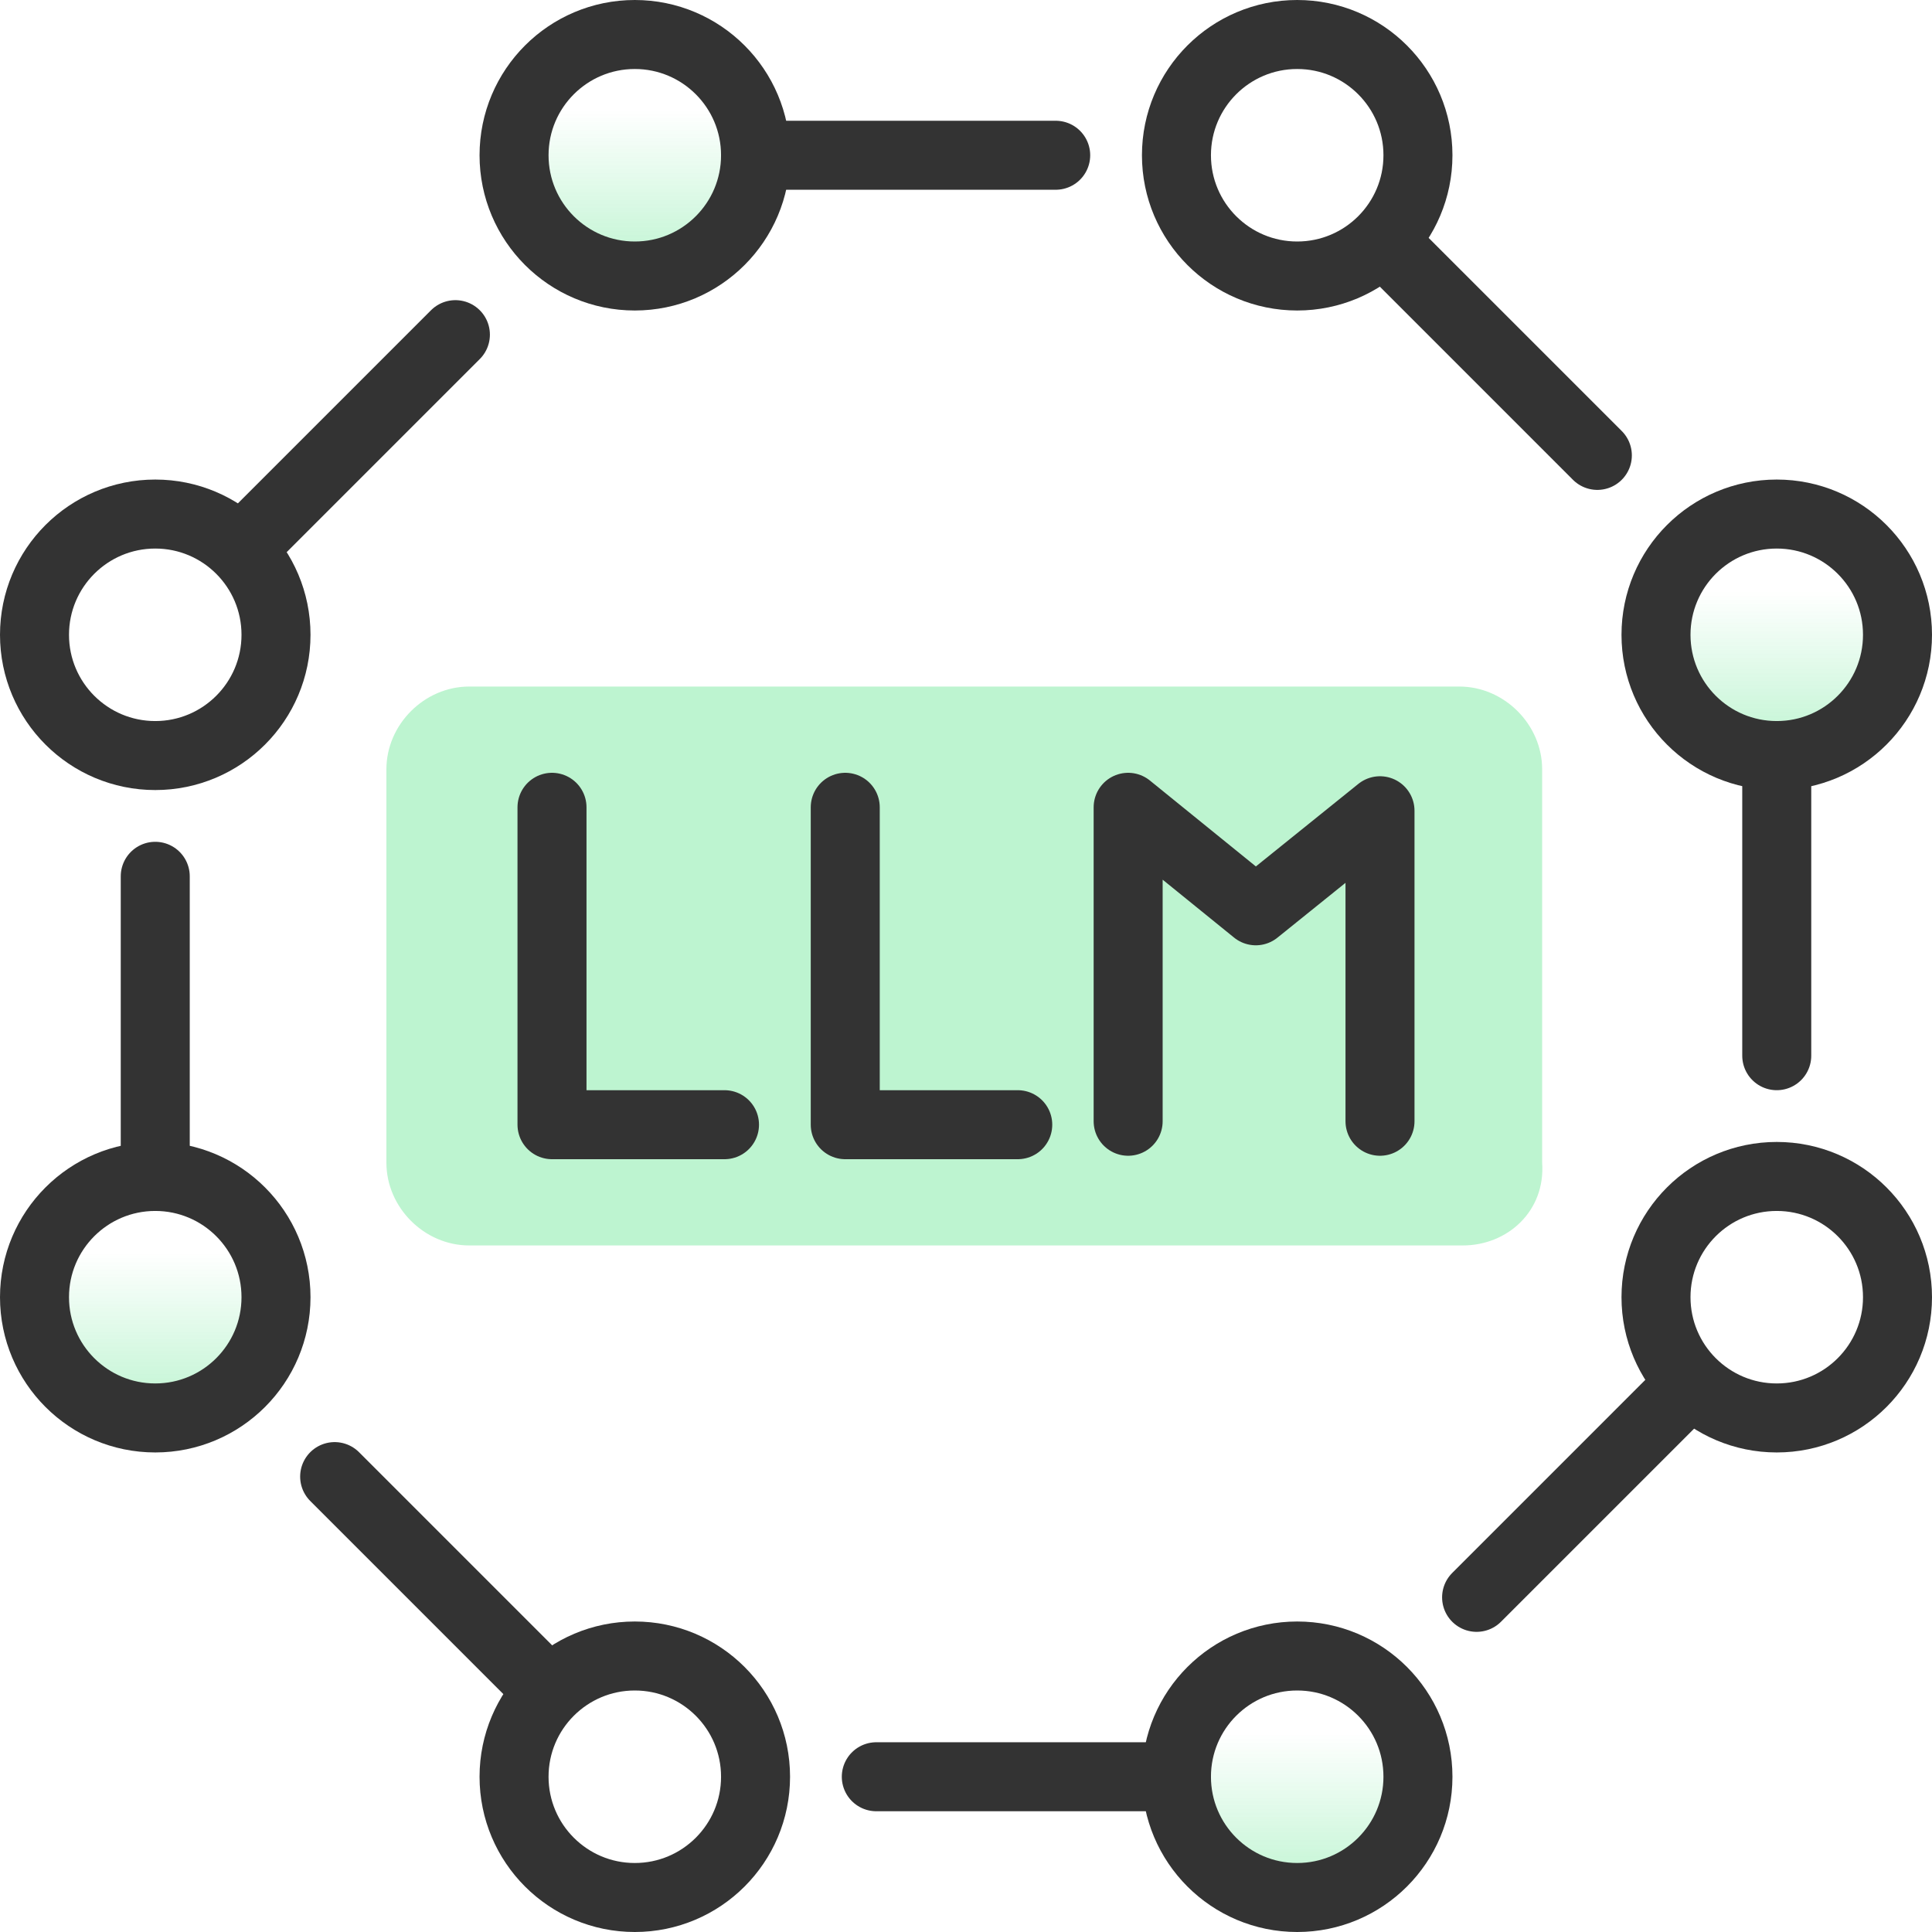
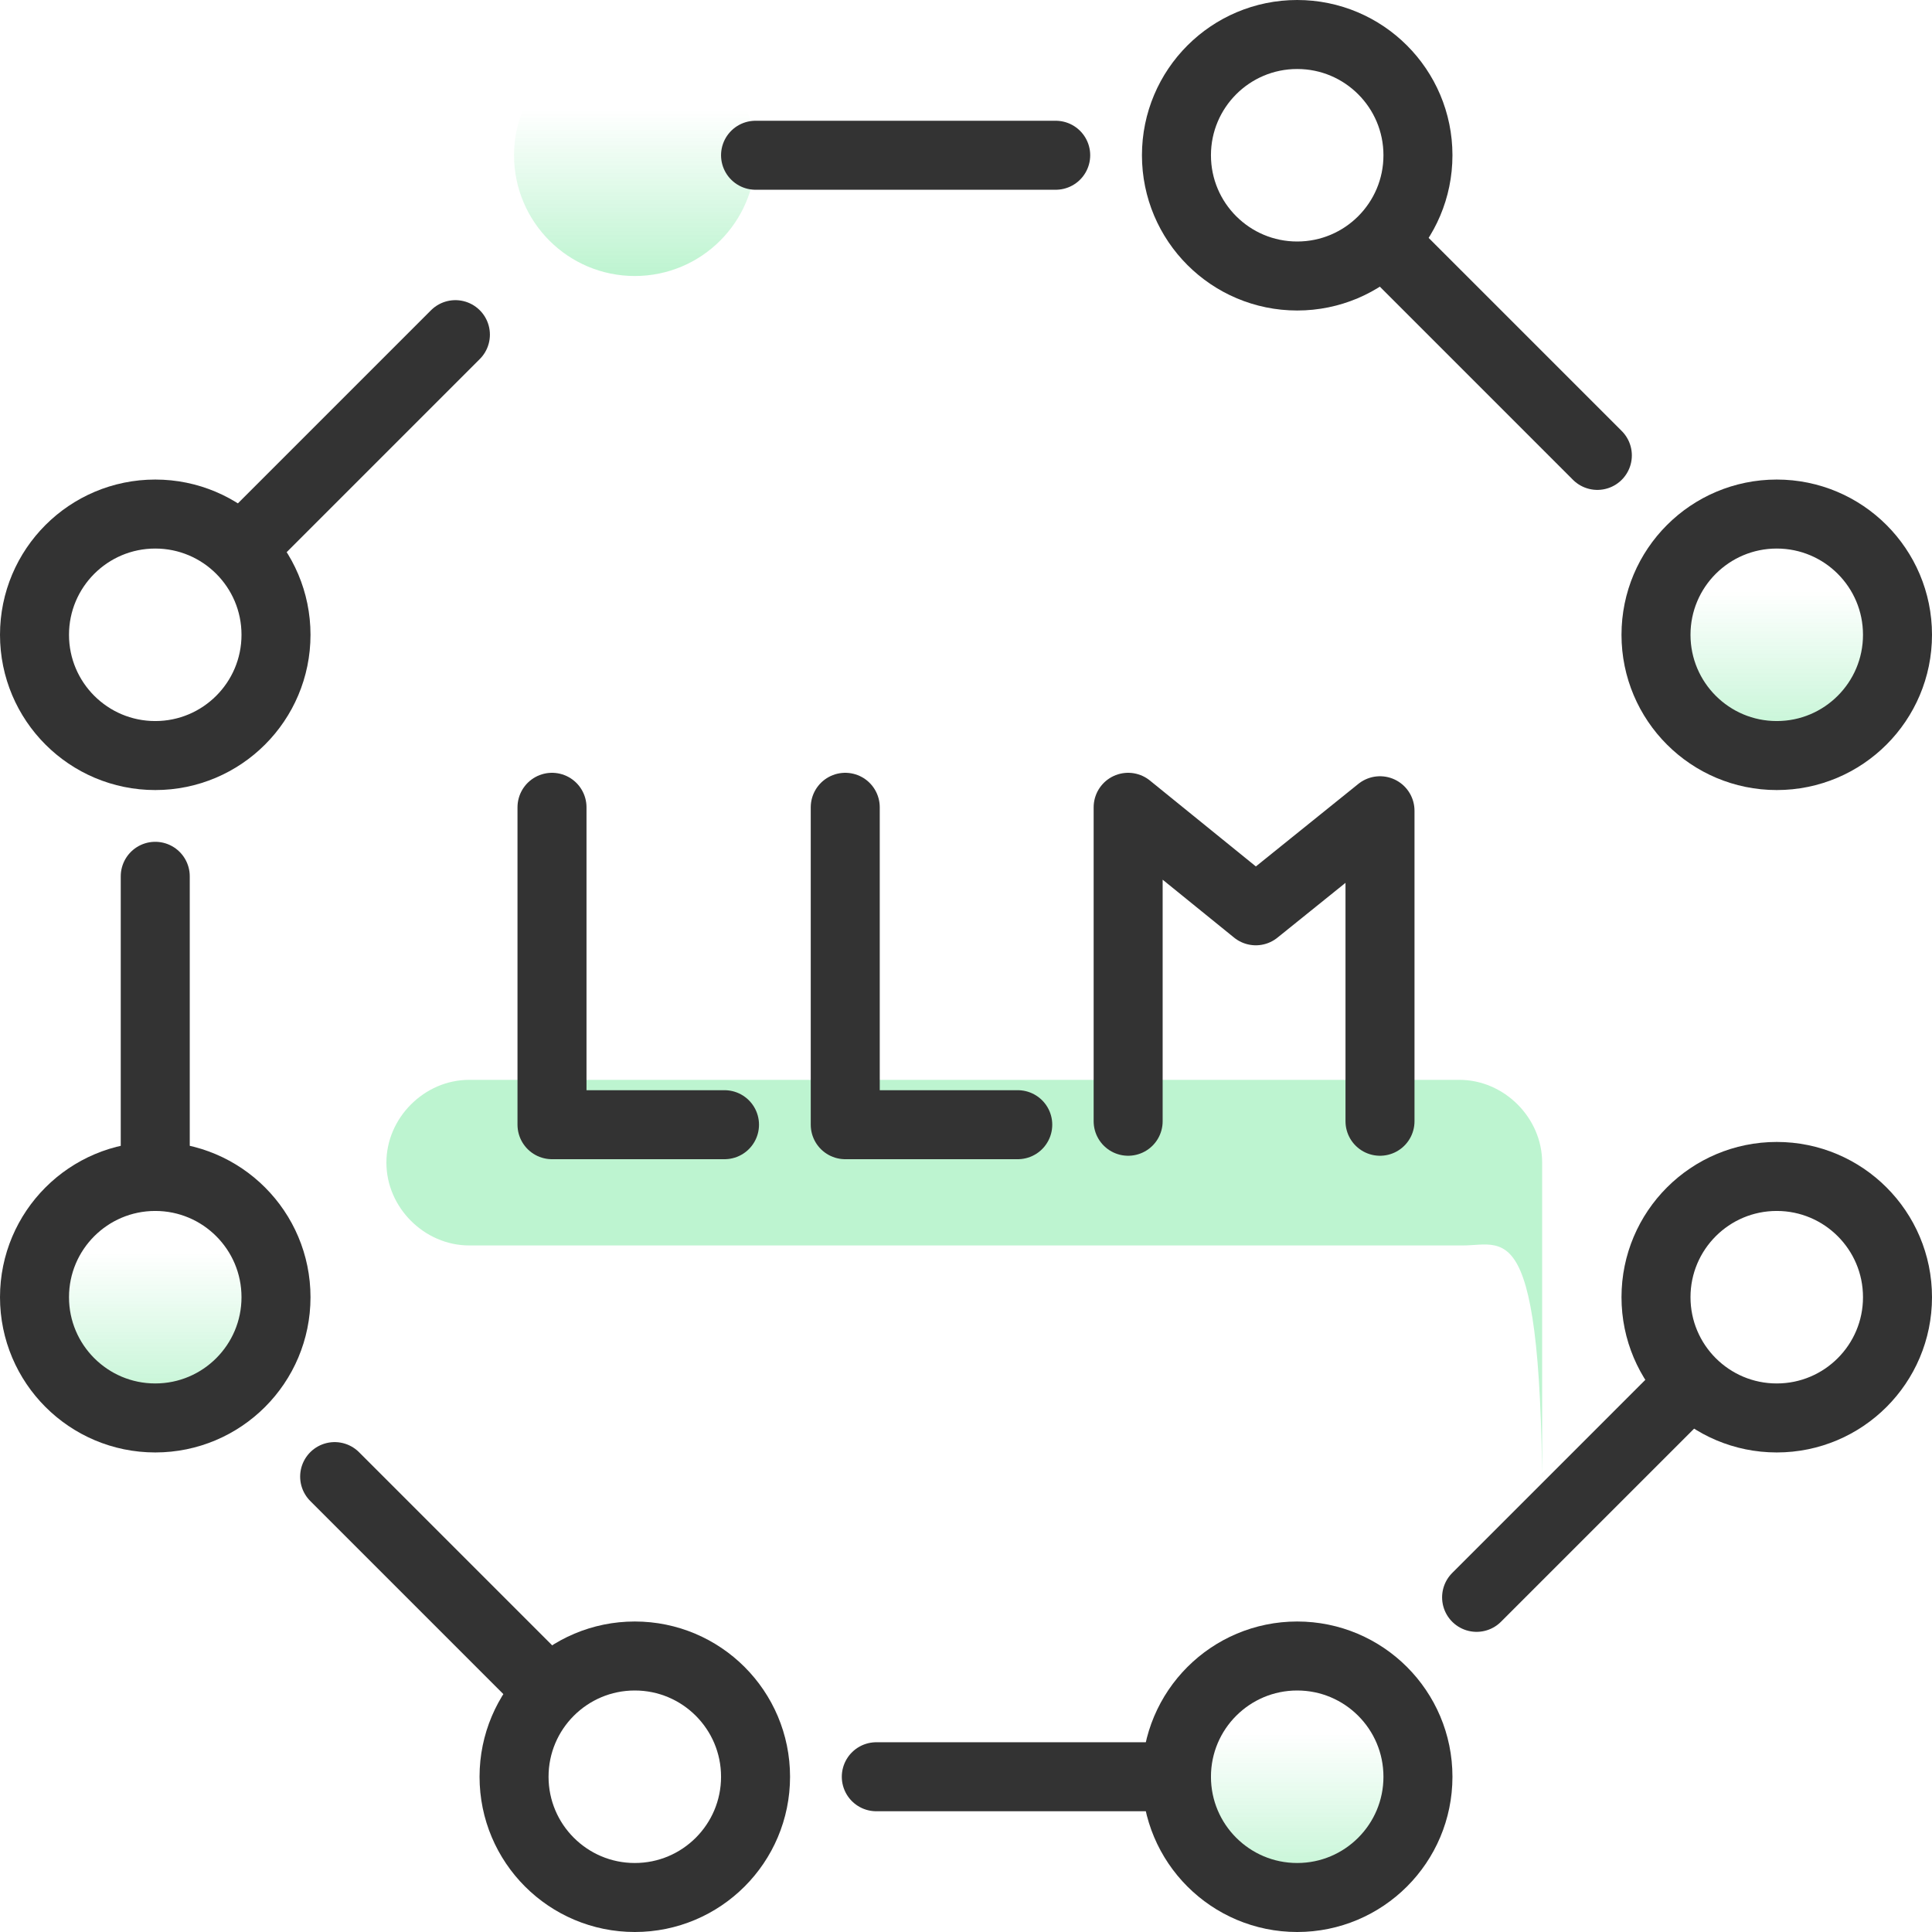
<svg xmlns="http://www.w3.org/2000/svg" version="1.1" id="design" x="0px" y="0px" viewBox="0 0 56 56" style="enable-background:new 0 0 56 56;" xml:space="preserve">
  <style type="text/css">
	.st0{fill:#BDF4D0;}
	.st1{fill:url(#SVGID_1_);}
	.st2{fill:url(#SVGID_00000023970625271162046880000005460186361361450645_);}
	.st3{fill:url(#SVGID_00000004510864659911531500000009060079494026409146_);}
	.st4{fill:url(#SVGID_00000036951534858249416260000015884925664452281751_);}
	.st5{fill:none;stroke:#333333;stroke-width:2;stroke-linecap:round;stroke-linejoin:round;}
</style>
-   <path class="st0" d="M42.4,36.1H13.6c-1.3,0-2.4-1.1-2.4-2.4V22.3c0-1.3,1.1-2.4,2.4-2.4h28.7c1.3,0,2.4,1.1,2.4,2.4v11.4  C44.8,35.1,43.7,36.1,42.4,36.1z" />
+   <path class="st0" d="M42.4,36.1H13.6c-1.3,0-2.4-1.1-2.4-2.4c0-1.3,1.1-2.4,2.4-2.4h28.7c1.3,0,2.4,1.1,2.4,2.4v11.4  C44.8,35.1,43.7,36.1,42.4,36.1z" />
  <linearGradient id="SVGID_1_" gradientUnits="userSpaceOnUse" x1="18.4" y1="1869.97" x2="18.4" y2="1863" gradientTransform="matrix(1 0 0 1 0 -1862)">
    <stop offset="0" style="stop-color:#BDF4D0" />
    <stop offset="0.684" style="stop-color:#BDF4D0;stop-opacity:0" />
  </linearGradient>
  <circle class="st1" cx="18.4" cy="4.5" r="3.5" />
  <linearGradient id="SVGID_00000042695758439400291200000009119398930076911251_" gradientUnits="userSpaceOnUse" x1="37.6" y1="1917" x2="37.6" y2="1910.03" gradientTransform="matrix(1 0 0 1 0 -1862)">
    <stop offset="0" style="stop-color:#BDF4D0" />
    <stop offset="0.684" style="stop-color:#BDF4D0;stop-opacity:0" />
  </linearGradient>
  <circle style="fill:url(#SVGID_00000042695758439400291200000009119398930076911251_);" cx="37.6" cy="51.5" r="3.5" />
  <linearGradient id="SVGID_00000053502830931627633290000005051311403808808343_" gradientUnits="userSpaceOnUse" x1="4.5" y1="1903.06" x2="4.5" y2="1896.1" gradientTransform="matrix(1 0 0 1 0 -1862)">
    <stop offset="0" style="stop-color:#BDF4D0" />
    <stop offset="0.684" style="stop-color:#BDF4D0;stop-opacity:0" />
  </linearGradient>
  <circle style="fill:url(#SVGID_00000053502830931627633290000005051311403808808343_);" cx="4.5" cy="37.6" r="3.5" />
  <linearGradient id="SVGID_00000098180380987302050070000006952388901003070380_" gradientUnits="userSpaceOnUse" x1="51.5" y1="1883.9" x2="51.5" y2="1876.94" gradientTransform="matrix(1 0 0 1 0 -1862)">
    <stop offset="0" style="stop-color:#BDF4D0" />
    <stop offset="0.684" style="stop-color:#BDF4D0;stop-opacity:0" />
  </linearGradient>
  <circle style="fill:url(#SVGID_00000098180380987302050070000006952388901003070380_);" cx="51.5" cy="18.4" r="3.5" />
-   <circle class="st5" cx="18.4" cy="4.5" r="3.5" />
  <circle class="st5" cx="18.4" cy="51.5" r="3.5" />
  <circle class="st5" cx="37.6" cy="51.5" r="3.5" />
  <circle class="st5" cx="4.5" cy="37.6" r="3.5" />
  <circle class="st5" cx="4.5" cy="18.4" r="3.5" />
  <line class="st5" x1="4.5" y1="34.1" x2="4.5" y2="25.4" />
  <line class="st5" x1="15.8" y1="48.9" x2="9.7" y2="42.8" />
  <line class="st5" x1="34.1" y1="51.5" x2="25.4" y2="51.5" />
  <line class="st5" x1="21.9" y1="4.5" x2="30.6" y2="4.5" />
  <line class="st5" x1="7.1" y1="15.8" x2="13.2" y2="9.7" />
  <circle class="st5" cx="37.6" cy="4.5" r="3.5" />
  <circle class="st5" cx="51.5" cy="18.4" r="3.5" />
  <circle class="st5" cx="51.5" cy="37.6" r="3.5" />
-   <line class="st5" x1="51.5" y1="21.9" x2="51.5" y2="30.6" />
  <line class="st5" x1="40.2" y1="7.1" x2="46.3" y2="13.2" />
  <line class="st5" x1="48.9" y1="40.2" x2="42.8" y2="46.3" />
  <g>
    <polyline class="st5" points="16,23.4 16,32.6 21,32.6  " />
    <polyline class="st5" points="24.5,23.4 24.5,32.6 29.5,32.6  " />
    <polyline class="st5" points="32.7,32.5 32.7,23.4 36.4,26.4 40,23.5 40,32.5  " />
  </g>
</svg>